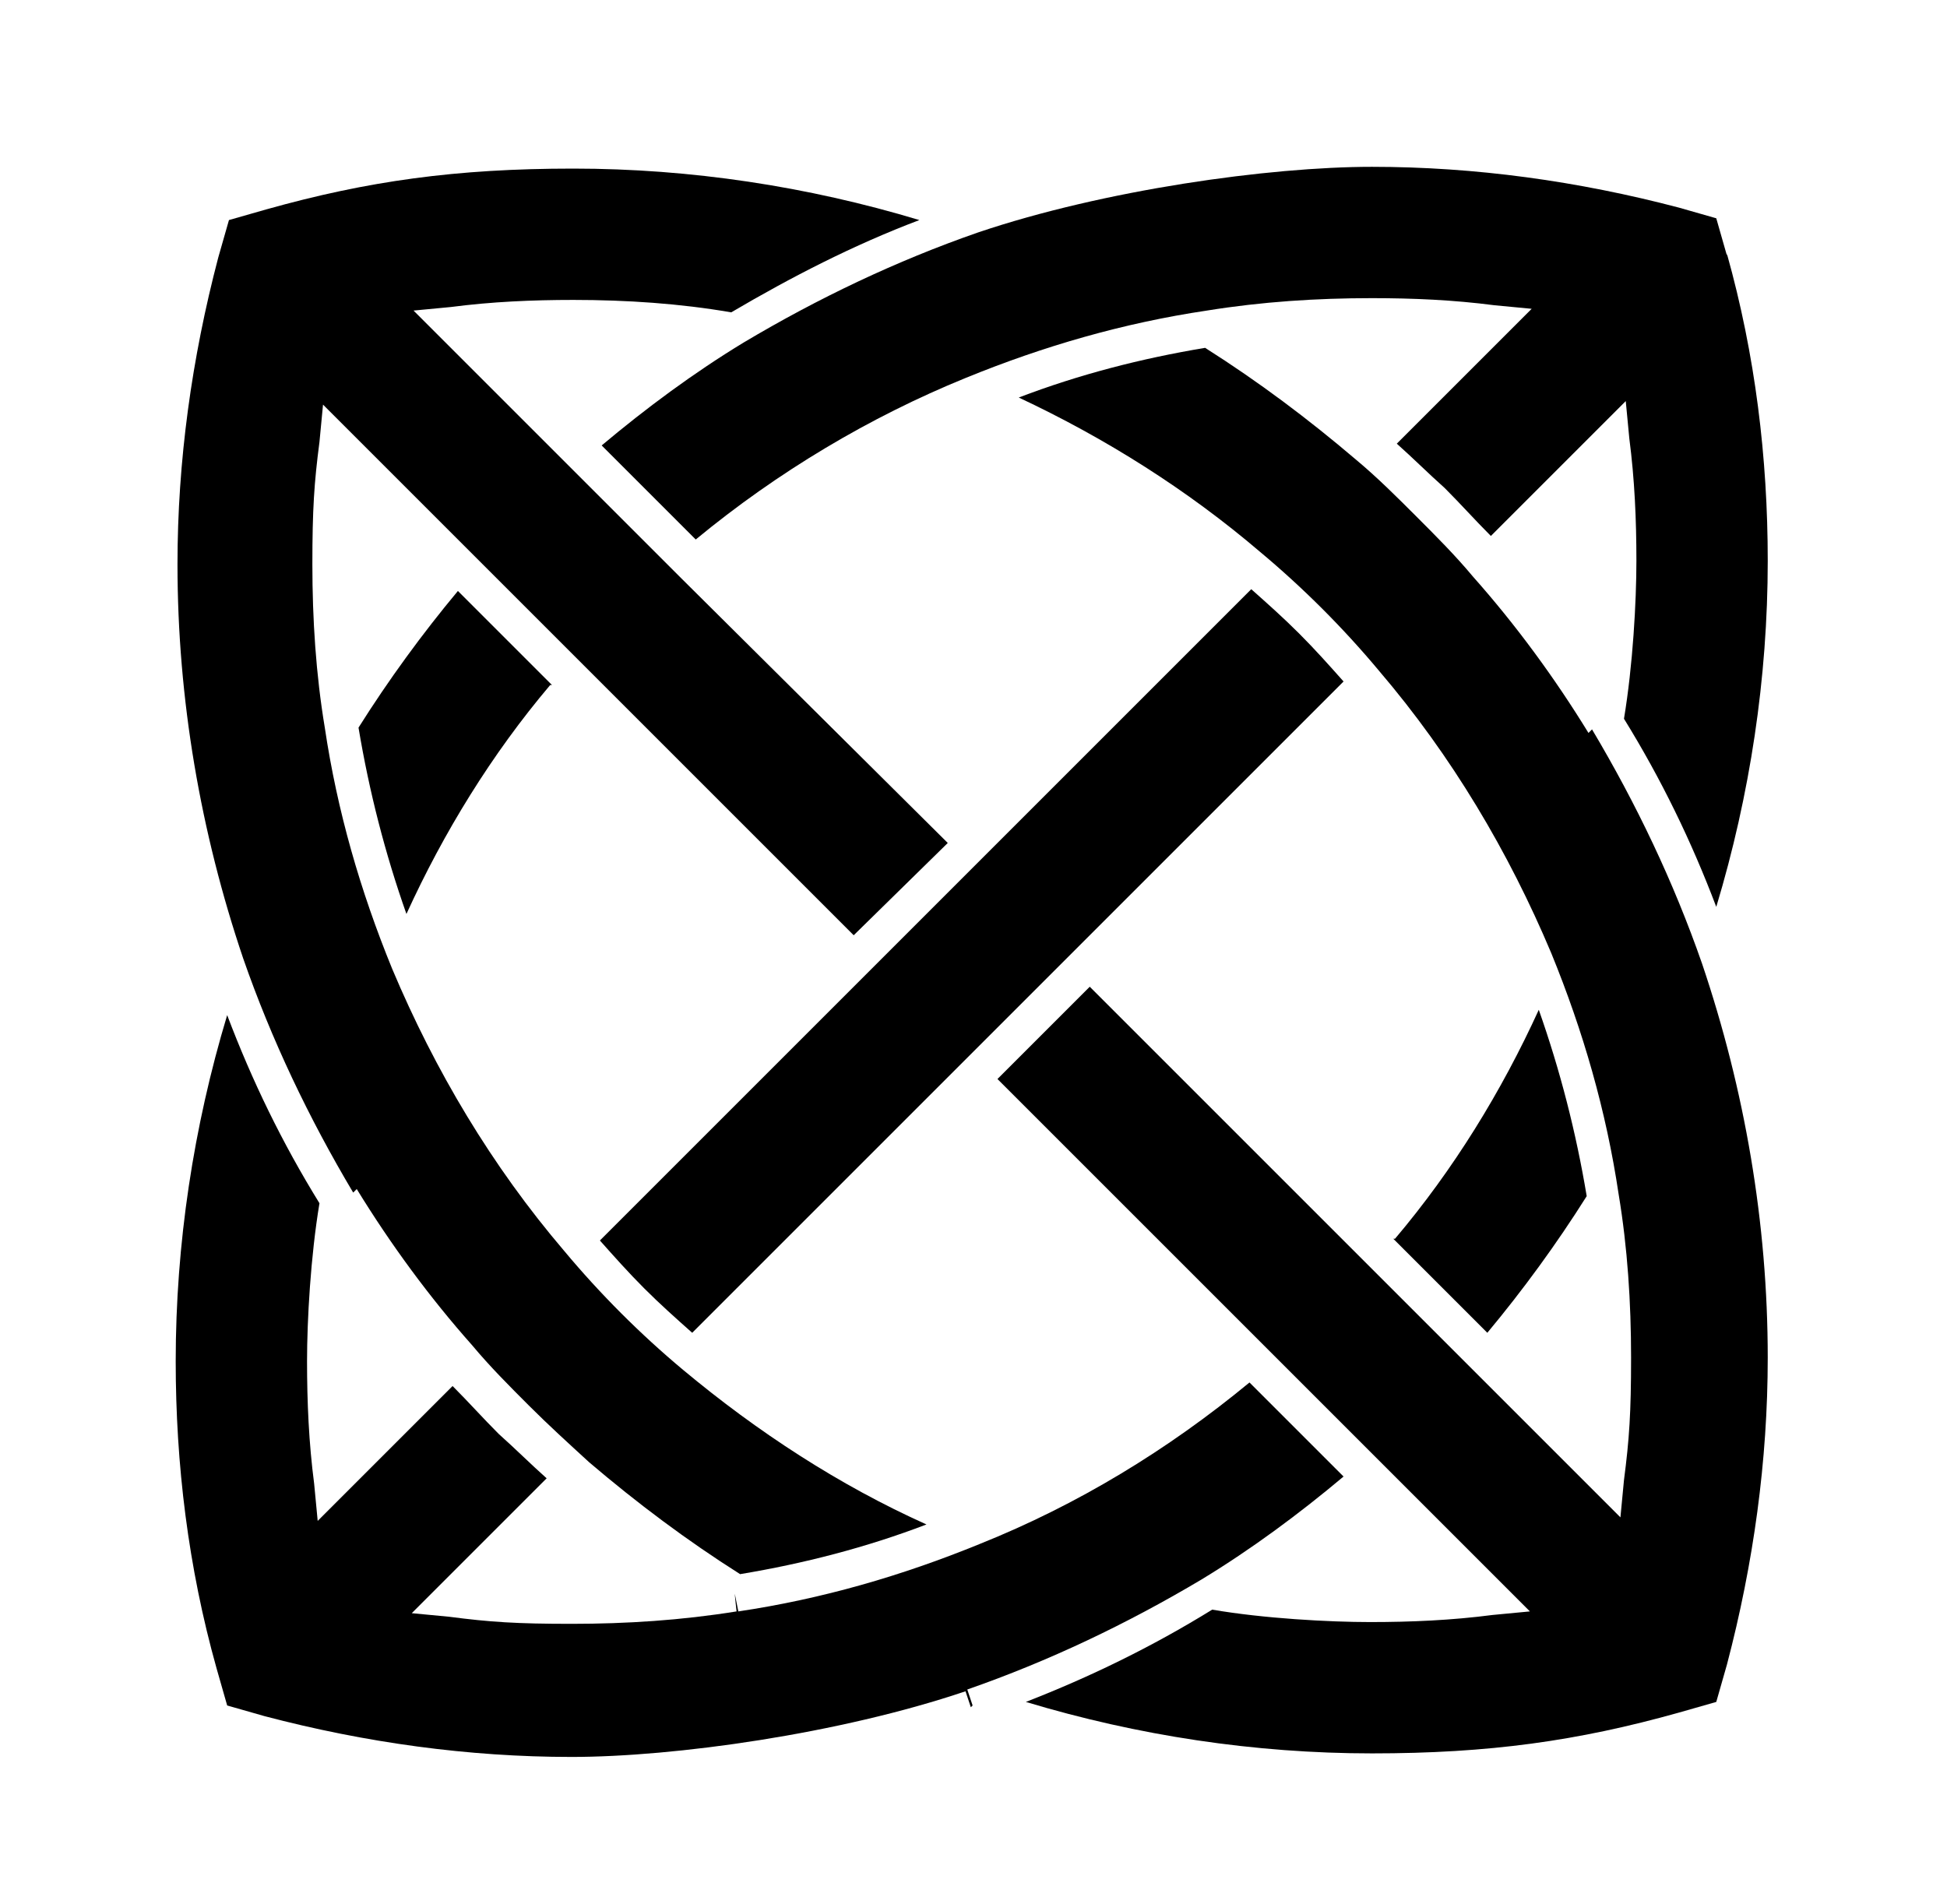
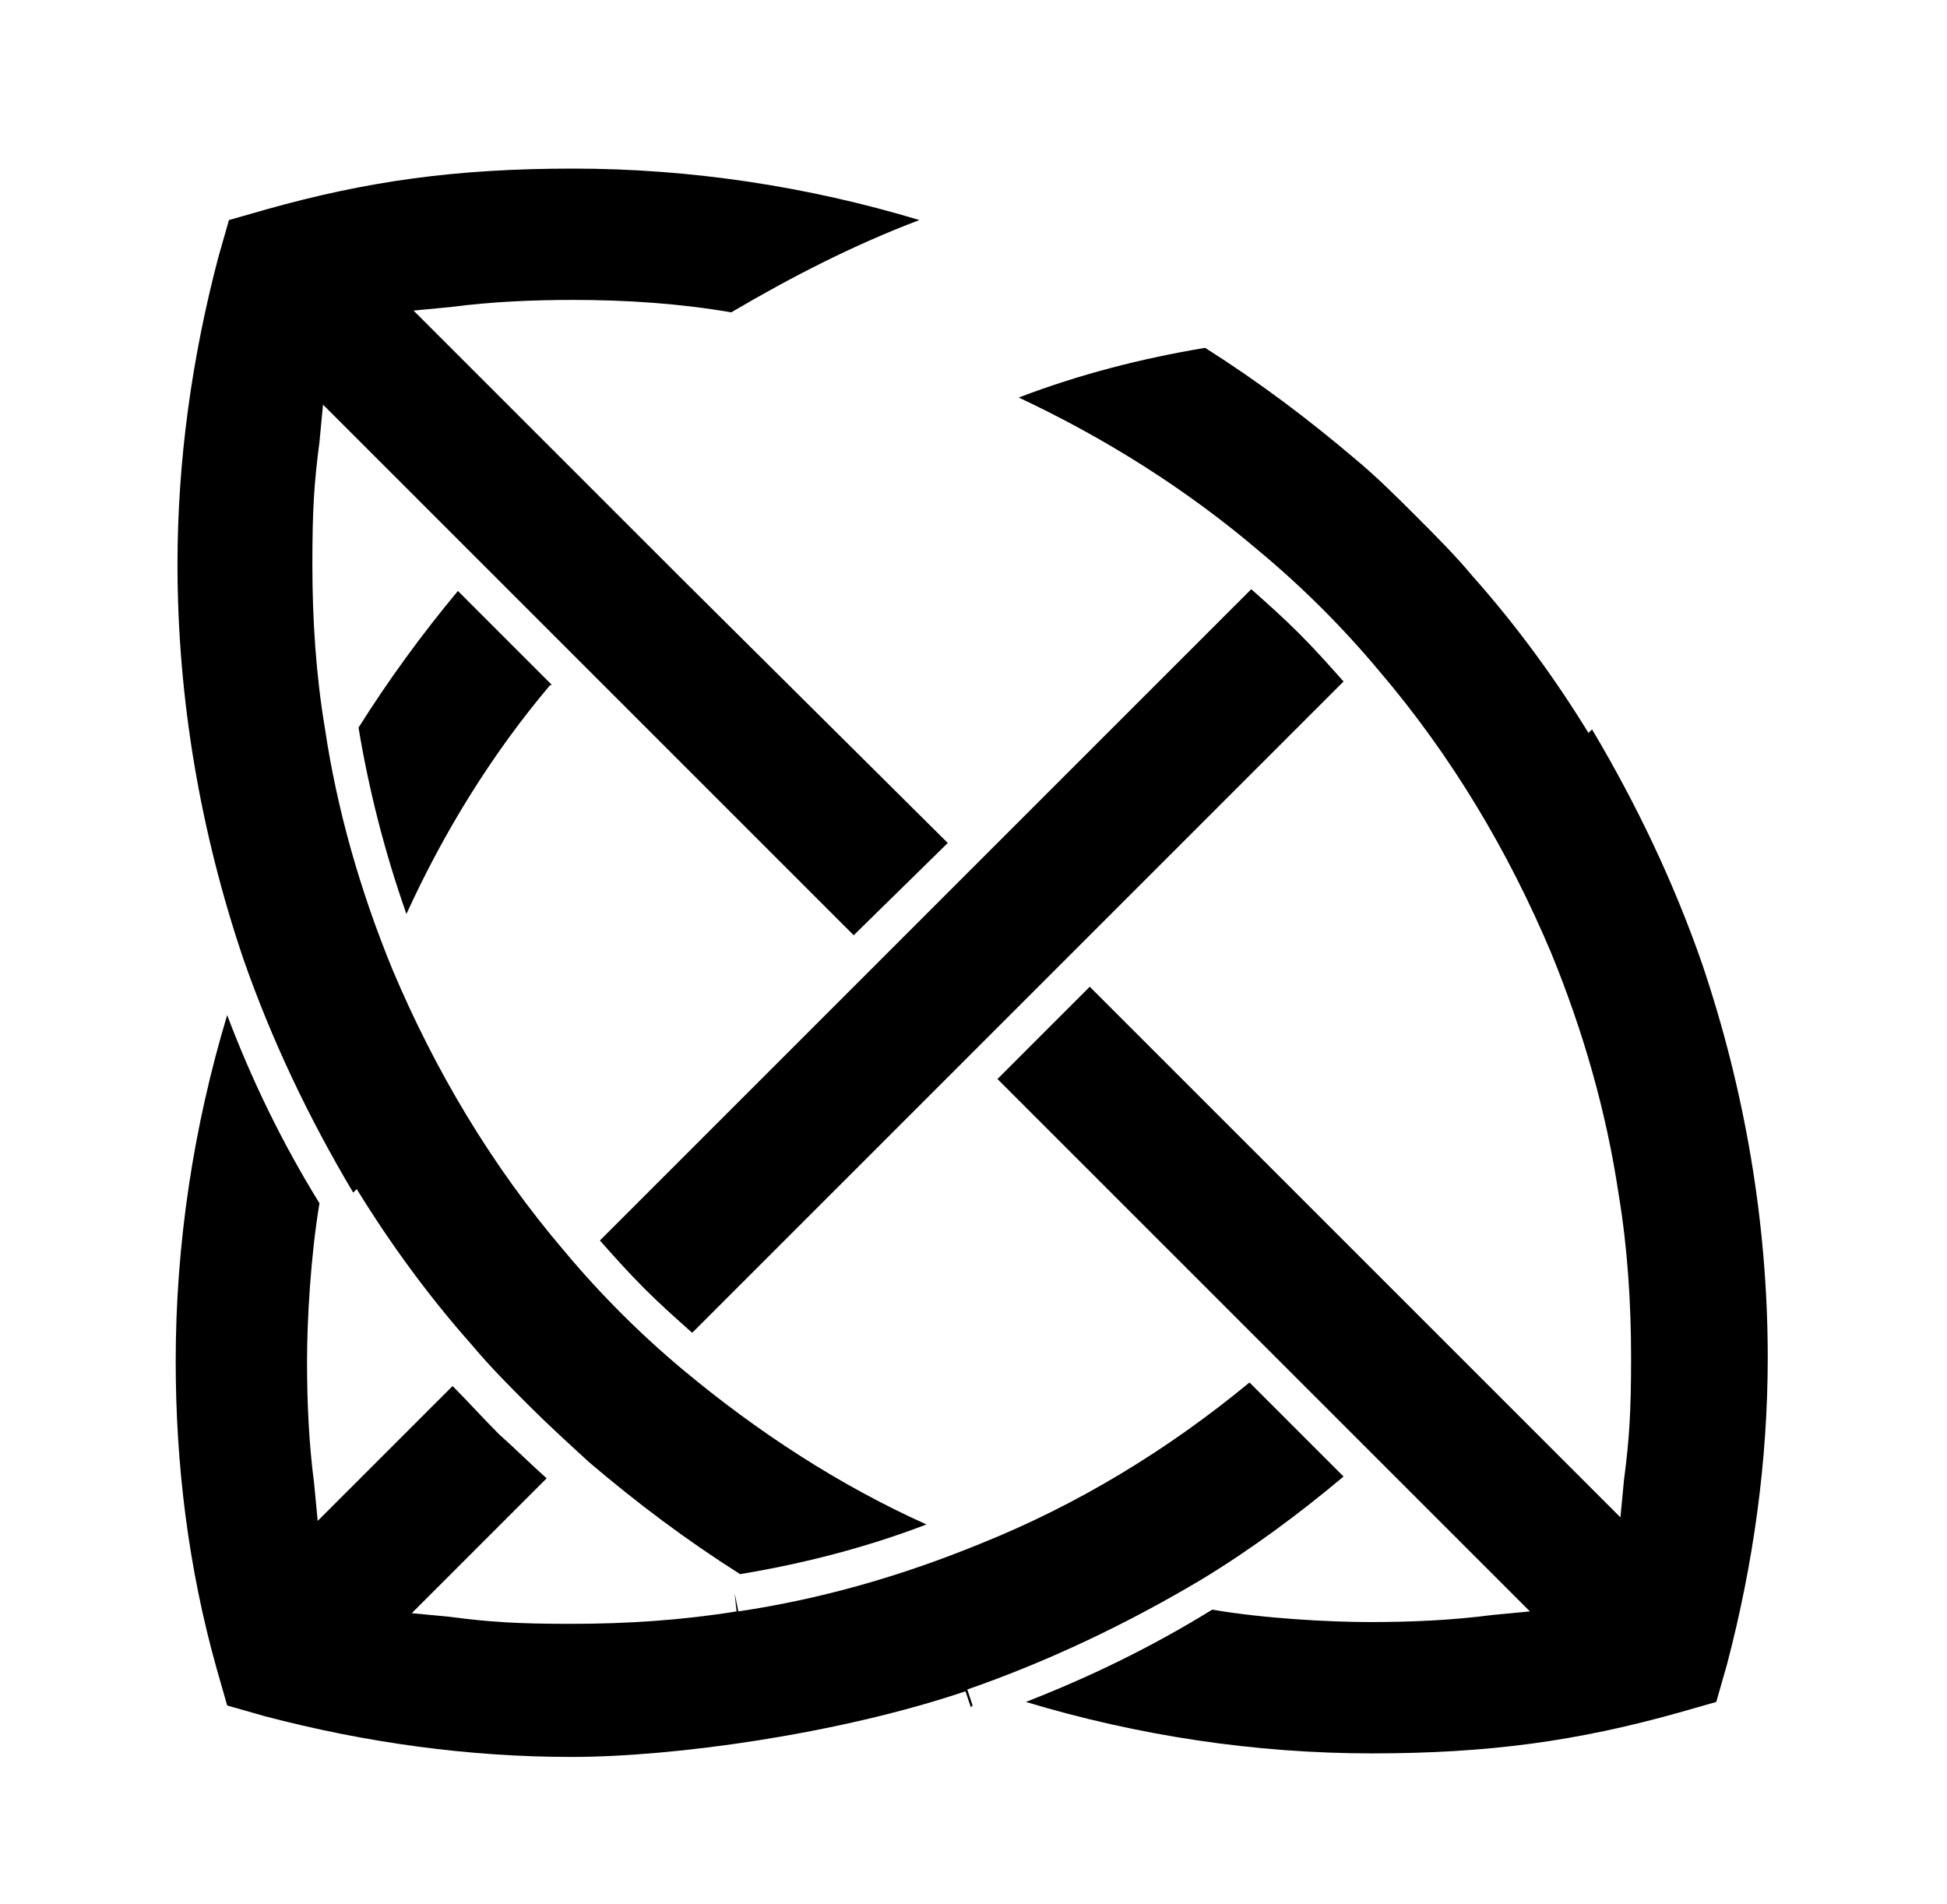
<svg xmlns="http://www.w3.org/2000/svg" viewBox="0 0 109.7 107.3">
  <g>
    <g id="Layer_1">
      <g>
-         <path d="M97.3,14.4h0s-.6-2.1-.6-2.1l-2.1-.6c-5.7-1.5-11.5-2.3-17.3-2.3s-15.1,1.3-22.2,3.7c-4.6,1.6-9,3.7-13.2,6.2-2.8,1.7-5.5,3.7-8,5.8l5.3,5.3c4.6-3.8,9.8-6.9,15.2-9.1h0s0,0,0,0c0,0,0,0,0,0,4.4-1.8,8.9-3.1,13.6-3.8h0c3.1-.5,6.2-.7,9.3-.7,2.3,0,4.6.1,6.9.4l2.1.2-7.6,7.6c.9.8,1.8,1.7,2.7,2.5.9.9,1.7,1.8,2.6,2.7l7.6-7.6.2,2.1c.3,2.3.4,4.6.4,6.9s-.2,5.9-.7,8.9c2.1,3.4,3.8,6.9,5.2,10.6,1.9-6.3,2.9-12.9,2.9-19.5,0-5.8-.7-11.6-2.3-17.3Z" />
        <path d="M89.5,41.3c-1.9-3.1-4.1-6.1-6.5-8.8-1-1.2-2.1-2.3-3.2-3.4-1.1-1.1-2.2-2.2-3.4-3.2-2.7-2.3-5.5-4.4-8.5-6.3-3.6.6-7.1,1.5-10.5,2.8,4.9,2.3,9.5,5.2,13.6,8.7h0s0,0,0,0c0,0,0,0,0,0,1.2,1,2.4,2.1,3.5,3.2,1.1,1.1,2.2,2.3,3.2,3.5,0,0,0,0,0,0h0s0,0,0,0c4.1,4.8,7.3,10.2,9.7,15.9h0s0,0,0,0c0,0,0,0,0,0,1.8,4.4,3.1,8.9,3.8,13.6.5,3,.7,6.1.7,9.2s-.1,4.6-.4,6.9l-.2,2.1-8.3-8.3-6.7-6.7-14.9-14.9-5.2,5.2,14.9,14.9,6.7,6.7,8.4,8.4-2.1.2c-2.3.3-4.6.4-6.9.4s-6-.2-8.9-.7c-3.4,2.1-6.9,3.8-10.5,5.2,6.3,1.9,12.9,2.9,19.5,2.9s11.6-.7,17.3-2.3l2.1-.6.6-2.1c1.5-5.7,2.3-11.5,2.3-17.3,0-7.6-1.3-15.1-3.7-22.2-1.6-4.6-3.7-9-6.2-13.2Z" />
-         <path d="M78.5,69.8l5.3,5.3c2-2.4,3.9-5,5.6-7.7-.6-3.6-1.5-7.1-2.7-10.5-2.1,4.6-4.8,9-8.1,12.9Z" />
        <path d="M54.8,96.1l-.3-.9c4.6-1.6,9-3.7,13.2-6.2h0l.5.9h0s-.5-.9-.5-.9c2.8-1.7,5.5-3.7,8-5.8l-5.3-5.3c-4.6,3.8-9.7,6.9-15.2,9.1h0c-4.4,1.8-8.9,3.1-13.6,3.8l-.2-1h0c0,.1.1,1,.1,1-3.1.5-6.2.7-9.3.7s-4.6-.1-6.9-.4l-2.1-.2,7.6-7.6c-.9-.8-1.8-1.7-2.7-2.5-.9-.9-1.7-1.8-2.6-2.7l-7.6,7.6-.2-2.1c-.3-2.3-.4-4.6-.4-6.9s.2-5.9.7-8.9c-2.1-3.4-3.8-6.9-5.2-10.6-1.9,6.3-2.9,12.9-2.9,19.5,0,5.8.7,11.6,2.3,17.3l.6,2.1,2.1.6c5.7,1.5,11.5,2.3,17.3,2.3s15.1-1.3,22.2-3.7h0l.3.9h0Z" />
        <path d="M70.5,33.2l-15,15-6.7,6.7-15,15c.8.9,1.6,1.8,2.5,2.7.9.9,1.8,1.7,2.7,2.5l15-15,6.7-6.7,15-15c-.8-.9-1.6-1.8-2.5-2.7-.9-.9-1.8-1.7-2.7-2.5Z" />
        <path d="M20.1,67c1.9,3.1,4.1,6.1,6.5,8.8,1,1.2,2.1,2.3,3.2,3.4,1.1,1.1,2.2,2.1,3.4,3.2,2.7,2.3,5.5,4.4,8.5,6.3,3.6-.6,7.1-1.5,10.5-2.8-4.9-2.2-9.5-5.2-13.7-8.7h0s0,0,0,0c0,0,0,0,0,0-1.2-1-2.4-2.1-3.5-3.2-1.1-1.1-2.2-2.3-3.2-3.5,0,0,0,0,0,0h0s0,0,0,0c-4.1-4.8-7.3-10.2-9.7-15.9h0s0,0,0,0c0,0,0,0,0,0-1.8-4.4-3.1-8.9-3.8-13.6-.5-3-.7-6.1-.7-9.2s.1-4.6.4-6.9l.2-2.1,8.3,8.3,6.7,6.7,14.9,14.9,5.3-5.2-15-14.9-6.7-6.7-8.4-8.4,2.1-.2c2.3-.3,4.6-.4,6.9-.4,3,0,6,.2,8.9.7,3.4-2,6.9-3.8,10.6-5.2-6.3-1.9-12.9-2.9-19.5-2.9s-11.6.7-17.3,2.3l-2.1.6-.6,2.1c-1.5,5.7-2.3,11.5-2.3,17.3,0,7.6,1.3,15.1,3.7,22.2,1.6,4.6,3.7,9,6.2,13.2Z" />
        <path d="M31.1,38.6l-5.3-5.3c-2,2.4-3.9,5-5.6,7.7.6,3.6,1.5,7.1,2.7,10.5,2.1-4.6,4.8-9,8.1-12.9Z" />
      </g>
    </g>
  </g>
</svg>